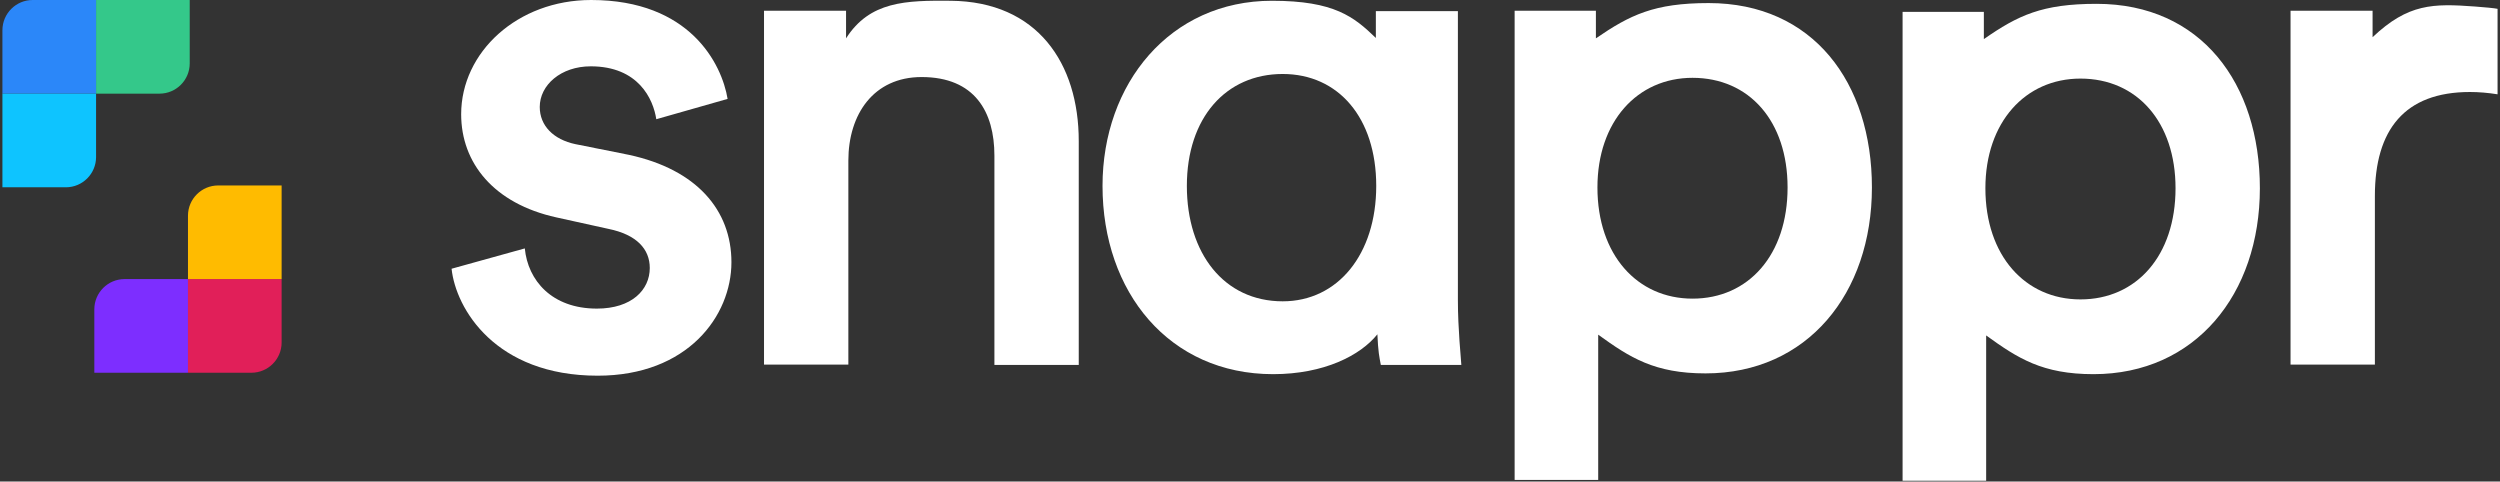
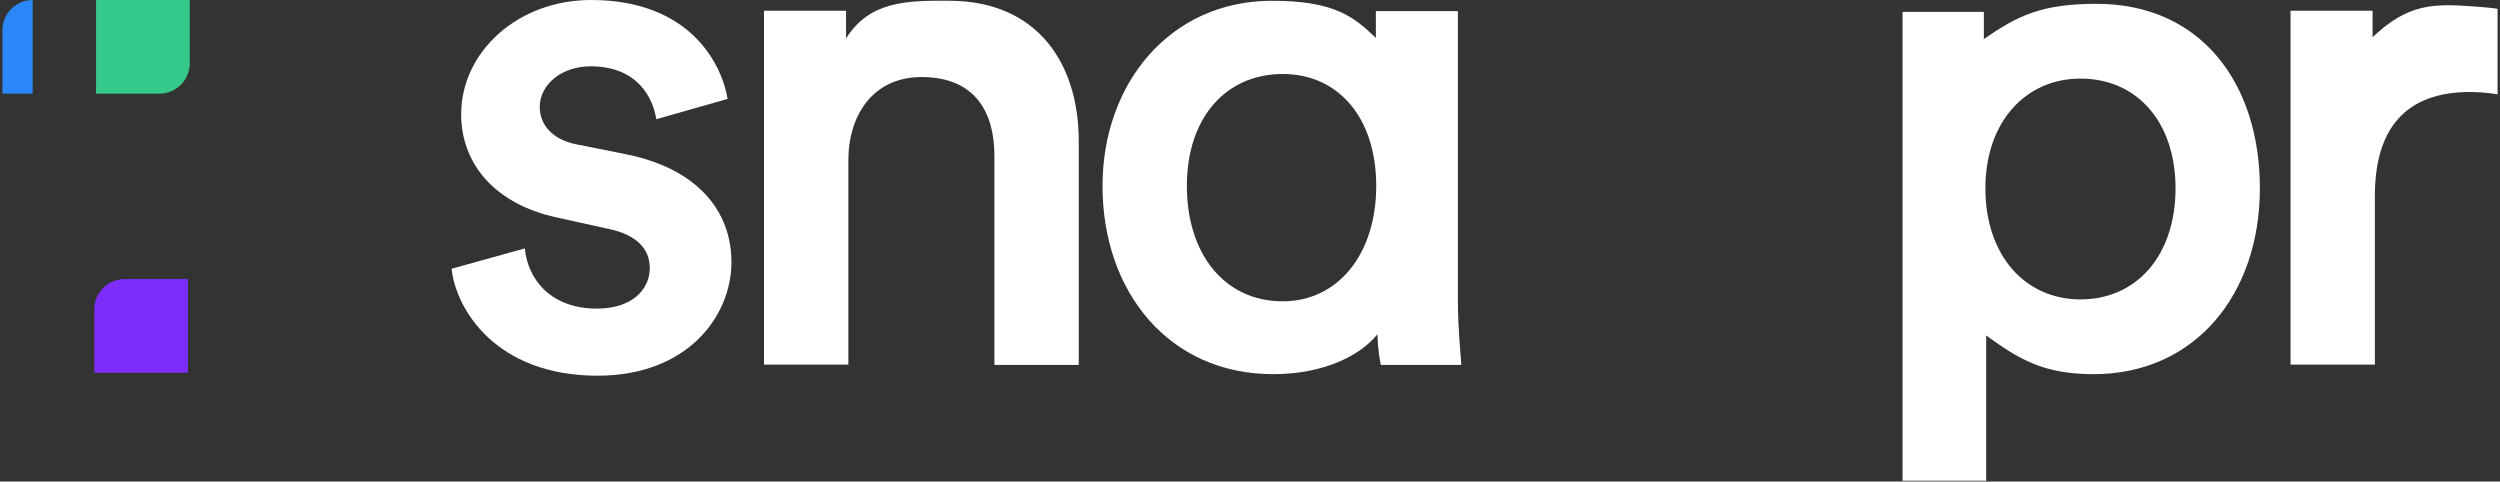
<svg xmlns="http://www.w3.org/2000/svg" width="514" height="99" viewBox="0 0 514 99" fill="none">
  <rect x="0" y="0" width="514" height="99" fill="#333333" stroke="none" />
  <g clip-path="url(#clip0)">
    <path d="M107.899 51.074C108.53 57.616 113.416 63.449 122.717 63.449C129.889 63.449 133.594 59.587 133.594 55.094C133.594 51.232 130.914 48.237 125.082 47.054L114.362 44.69C101.515 41.852 94.815 33.498 94.815 23.488C94.815 10.719 106.402 0 121.535 0C141.87 0 148.412 13.163 149.594 20.335L134.934 24.512C134.303 20.335 131.229 13.636 121.456 13.636C115.308 13.636 110.973 17.498 110.973 21.99C110.973 25.852 113.81 28.69 118.303 29.636L129.338 31.843C143.21 34.838 150.382 43.192 150.382 53.912C150.382 64.946 141.397 77.242 122.875 77.242C101.83 77.242 93.712 63.449 92.845 55.252L107.899 51.074Z" fill="white" />
    <path d="M174.422 74.956H157.082V2.207H173.949V7.882C178.835 0.236 186.244 0.079 195.466 0.158C213.279 0.315 221.791 13.005 221.791 29.005V75.035H204.451V32C204.451 23.015 200.432 15.842 189.476 15.842C179.624 15.842 174.422 23.488 174.422 33.025V74.956Z" fill="white" />
    <path d="M261.752 76.927C240.392 76.927 226.678 60.06 226.678 38.227C226.678 17.182 240.55 0.158 261.516 0.158C274.363 0.158 278.383 3.468 282.875 7.803V2.286H299.743V61.715C299.743 67.705 300.373 73.537 300.452 75.035H283.9C283.585 73.38 283.348 72.355 283.191 68.73C279.723 73.065 272.235 76.927 261.752 76.927ZM263.723 61.951C275.072 61.951 282.954 52.257 282.954 38.227C282.954 24.197 275.151 15.212 263.723 15.212C252.057 15.212 244.018 24.197 244.018 38.227C244.018 52.099 251.663 61.951 263.723 61.951Z" fill="white" />
-     <path d="M311.408 98.602V2.207H328.117V7.882C335.132 3.074 340.098 0.631 351.29 0.631C372.807 0.631 384.866 17.025 384.866 38.542C384.866 60.375 371.546 76.769 350.659 76.769C340.177 76.769 335.132 73.537 328.59 68.808V98.68H311.408V98.602ZM347.98 16C336.63 16 328.433 24.985 328.433 38.542C328.433 52.414 336.63 61.4 347.98 61.4C359.487 61.4 367.526 52.414 367.526 38.542C367.526 24.907 359.645 16 347.98 16Z" fill="white" />
    <path d="M391.172 98.838V2.443H407.881V8.039C414.896 3.153 419.862 0.788 431.054 0.788C452.571 0.788 464.63 17.182 464.63 38.7C464.63 60.532 451.31 76.927 430.423 76.927C419.94 76.927 414.896 73.695 408.354 68.966V98.838H391.172ZM427.743 16.158C416.394 16.158 408.197 25.143 408.197 38.7C408.197 52.572 416.394 61.557 427.743 61.557C439.251 61.557 447.29 52.572 447.29 38.7C447.29 25.143 439.409 16.158 427.743 16.158Z" fill="white" />
    <path d="M513.498 19.389C511.527 19.074 509.636 18.916 507.823 18.916C494.345 18.916 488.276 26.719 488.276 40.276V74.956H470.936V2.207H487.803V7.645C495.133 0.709 500.256 0.709 508.847 1.34C510.897 1.498 512.709 1.655 513.498 1.813V19.389Z" fill="white" />
  </g>
  <path d="M19.752 0H39.006V13.034C39.006 16.469 36.221 19.254 32.786 19.254H19.752V0Z" fill="#34C88A" />
-   <path d="M0.498 6.219C0.498 2.784 3.283 0 6.717 0H19.752V19.254H0.498V6.219Z" fill="#2B87F9" />
-   <path d="M0.498 19.254H19.752V32.288C19.752 35.723 16.967 38.508 13.533 38.508H0.498V19.254Z" fill="#0EC4FF" />
+   <path d="M0.498 6.219C0.498 2.784 3.283 0 6.717 0V19.254H0.498V6.219Z" fill="#2B87F9" />
  <path d="M38.648 76.635L19.394 76.635L19.394 63.6C19.394 60.166 22.179 57.381 25.614 57.381L38.648 57.381L38.648 76.635Z" fill="#7D2EFF" />
-   <path d="M57.902 70.416C57.902 73.85 55.118 76.635 51.683 76.635L38.648 76.635L38.648 57.381L57.902 57.381L57.902 70.416Z" fill="#E11F59" />
-   <path d="M57.902 57.382L38.648 57.382L38.648 44.347C38.648 40.912 41.433 38.128 44.867 38.128L57.902 38.128L57.902 57.382Z" fill="#FFBB00" />
  <defs>
    <clipPath id="clip0">
      <rect width="420.653" height="98.838" fill="white" transform="translate(92.845)" />
    </clipPath>
  </defs>
</svg>